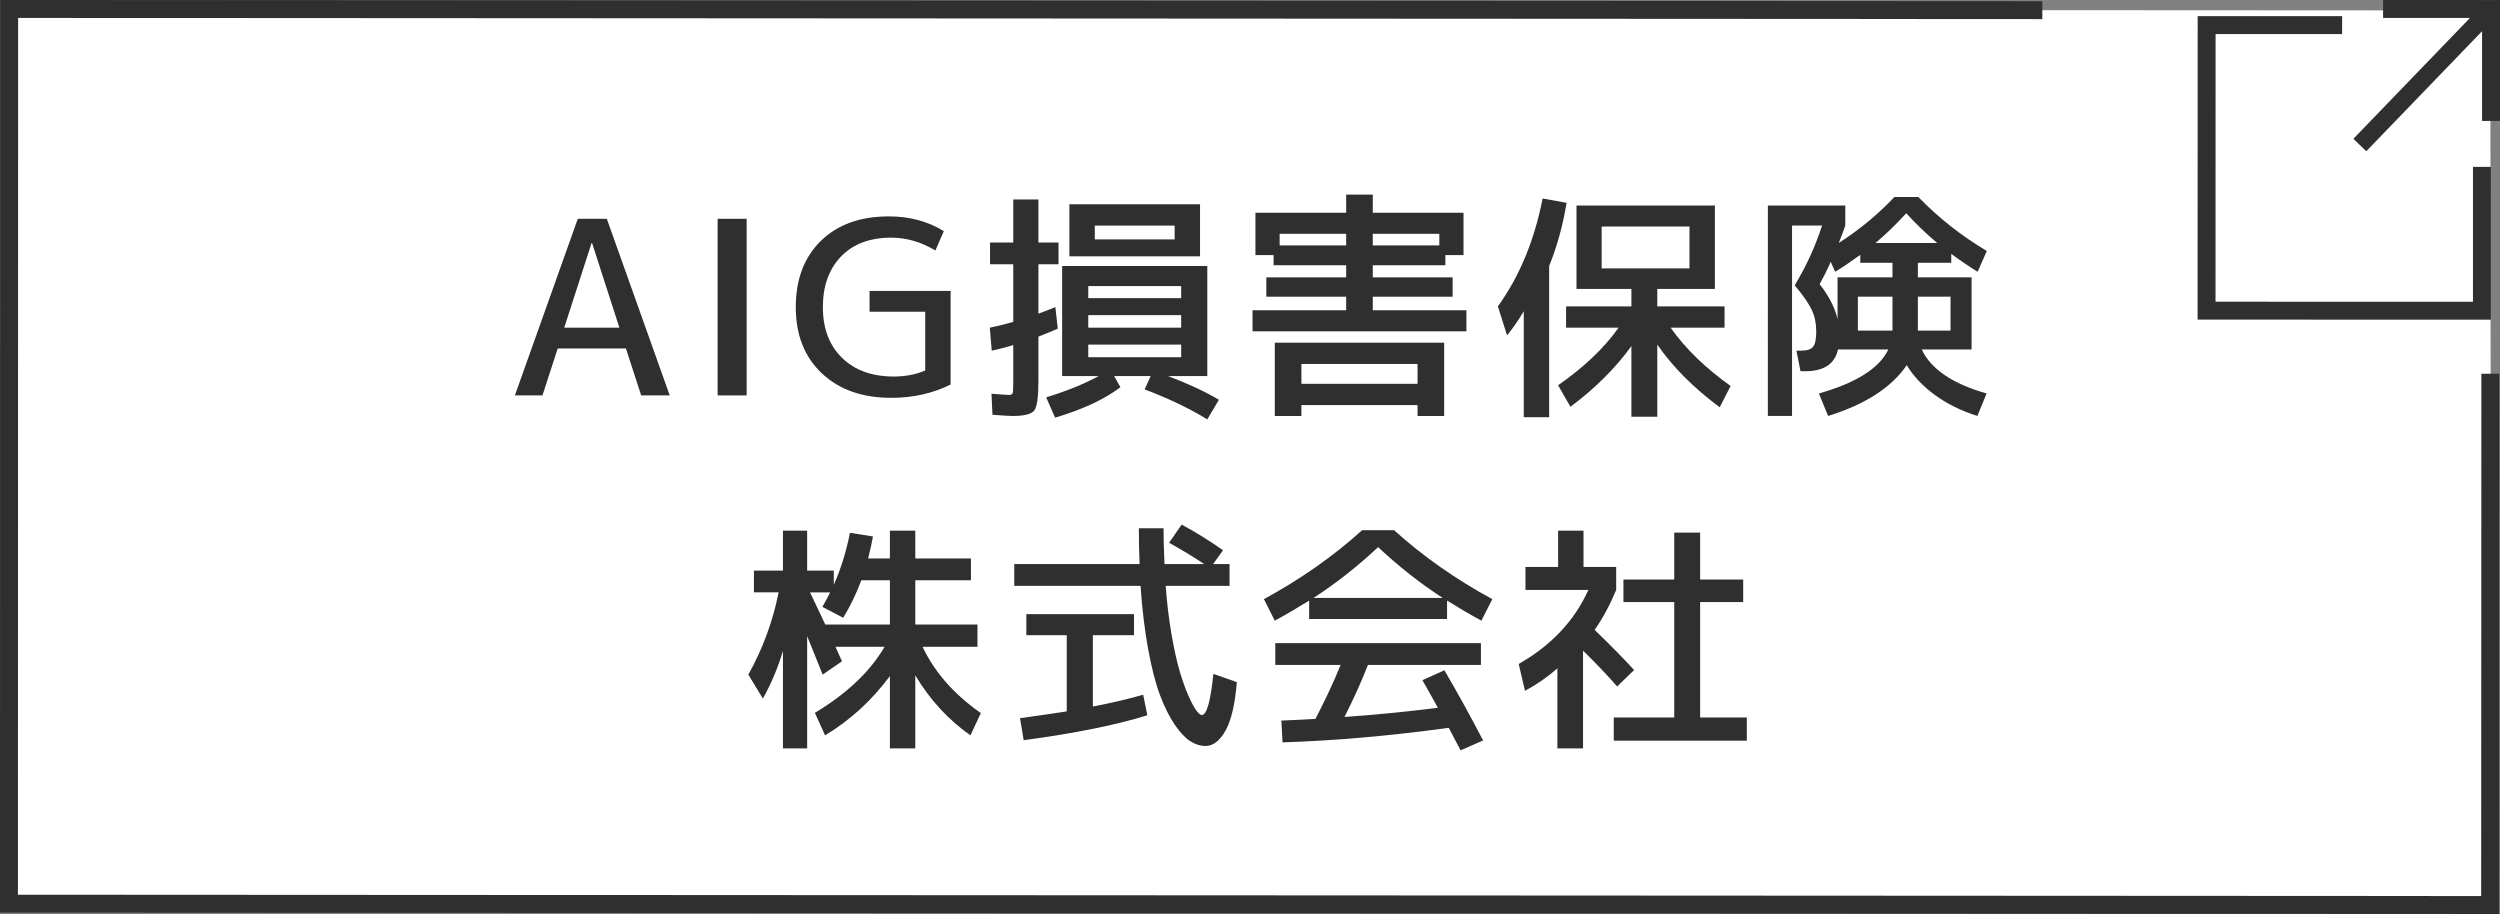
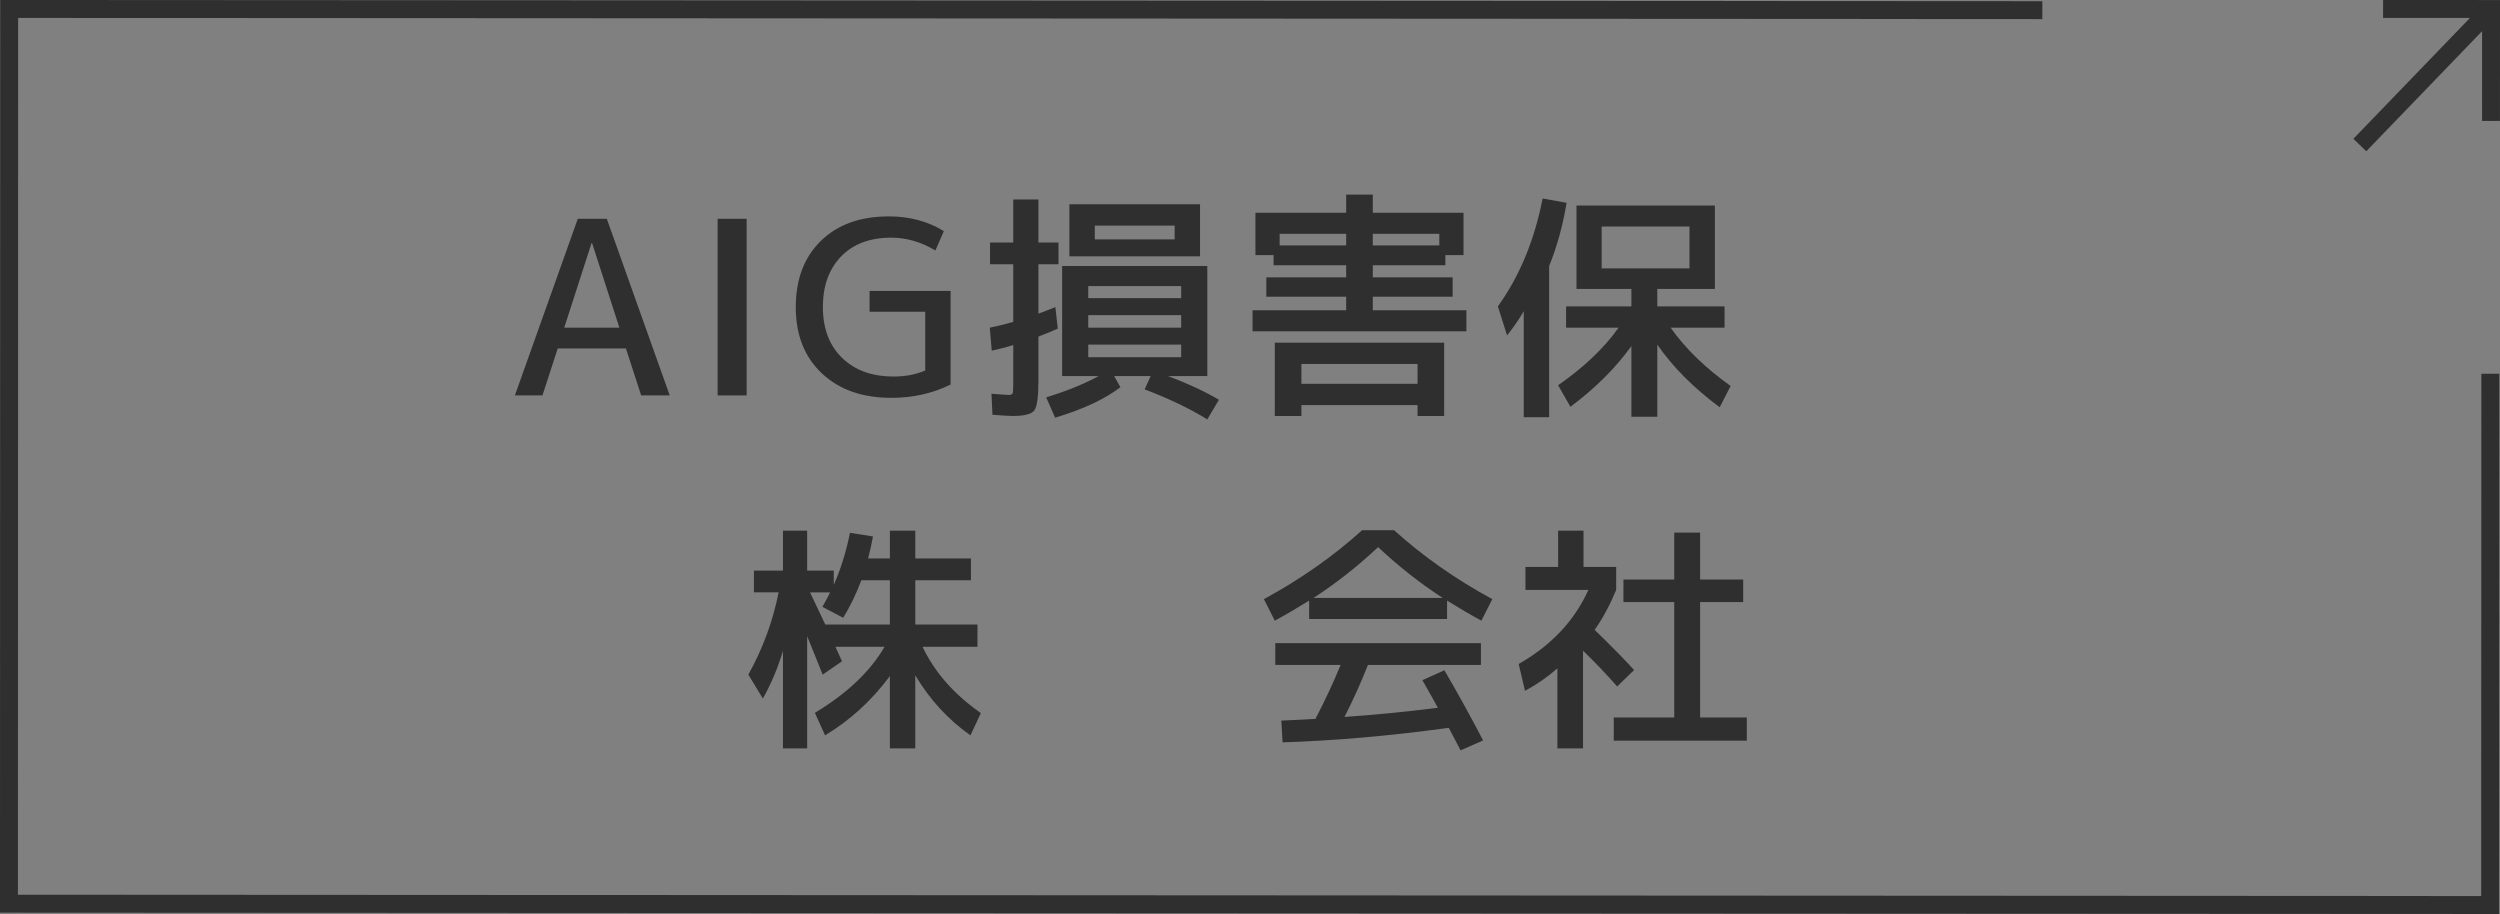
<svg xmlns="http://www.w3.org/2000/svg" id="_イヤー_2" viewBox="0 0 279 102.001">
  <rect x="0" y="0" width="279" height="102.001" fill="#808080" stroke="none" />
  <defs>
    <style>.cls-1{fill:#fff;}.cls-2{stroke-miterlimit:10;}.cls-2,.cls-3{fill:none;stroke:#2f2f2f;stroke-width:2px;}.cls-4{fill:#2f2f2f;}</style>
  </defs>
  <g id="_タン">
    <g>
      <g>
-         <polygon class="cls-1" points="278 101.001 1.102 100.836 1.023 1.001 277.922 1.165 278 101.001" />
        <g>
-           <polyline class="cls-2" points="276.984 18.622 276.981 34.676 246.253 34.668 246.26 2.799 261.381 2.803" />
          <g>
            <line class="cls-2" x1="277.138" y1="1.897" x2="263.357" y2="16.184" />
            <polyline class="cls-3" points="265.953 1.001 278 1.004 277.997 13.498" />
          </g>
        </g>
        <polyline class="cls-2" points="277.921 41.709 277.899 101.001 1 100.849 1.023 1.001 227.924 1.132" />
      </g>
      <g>
        <path class="cls-4" d="M57.461,44.129l7.02-19.71h3.24l7.021,19.71h-3.187l-1.701-5.237h-7.614l-1.701,5.237h-3.078Zm5.508-7.56h6.156l-3.051-9.45h-.054l-3.051,9.45Z" />
        <path class="cls-4" d="M80.087,44.129V24.419h3.24v19.71h-3.24Z" />
        <path class="cls-4" d="M103.253,34.787h-6.21v-2.322h9.045v10.449c-1.998,.989-4.203,1.485-6.615,1.485-3.24,0-5.828-.914-7.762-2.741-1.935-1.827-2.903-4.288-2.903-7.384s.932-5.559,2.795-7.385c1.863-1.827,4.396-2.74,7.601-2.74,2.304,0,4.347,.549,6.129,1.646l-.945,2.16c-1.584-.954-3.222-1.432-4.914-1.432-2.394,0-4.266,.703-5.616,2.106s-2.025,3.285-2.025,5.644c0,2.375,.711,4.262,2.133,5.656s3.348,2.092,5.778,2.092c1.296,0,2.466-.225,3.51-.674v-6.562Z" />
        <path class="cls-4" d="M118.13,27.065v2.43h-2.241v5.508c.594-.216,1.224-.459,1.89-.729l.27,2.402c-.432,.198-1.152,.496-2.16,.891v4.941c0,1.782-.153,2.88-.459,3.294-.306,.414-1.116,.621-2.43,.621-.324,0-1.071-.045-2.241-.135l-.108-2.349c1.116,.09,1.764,.135,1.944,.135,.233,0,.373-.062,.418-.189,.044-.125,.068-.54,.068-1.242v-4.131c-.828,.252-1.63,.459-2.403,.621l-.216-2.564c.954-.198,1.827-.414,2.619-.648v-6.426h-2.592v-2.43h2.592v-4.807h2.808v4.807h2.241Zm3.321,14.903h-2.916v-12.284h16.2v12.284h-4.374c2.268,.864,4.158,1.746,5.67,2.646l-1.296,2.188c-1.998-1.225-4.33-2.34-6.993-3.348l.675-1.485h-4.077l.702,1.242c-1.782,1.351-4.212,2.483-7.29,3.401l-.999-2.268c2.286-.701,4.239-1.494,5.859-2.376h-1.161Zm.729-13.364h-2.835v-5.806h14.58v5.806h-11.745Zm-.729,4.67h10.368v-1.35h-10.368v1.35Zm0,1.891v1.404h10.368v-1.404h-10.368Zm0,3.294v1.403h10.368v-1.403h-10.368Zm.729-11.745h8.91v-1.539h-8.91v1.539Z" />
        <path class="cls-4" d="M153.203,34.625h10.449v2.349h-23.868v-2.349h10.449v-1.513h-8.91v-2.159h8.91v-1.351h-8.1v-1.134h-2.025v-4.725h10.125v-2.025h2.971v2.025h10.125v4.725h-2.025v1.134h-8.1v1.351h8.91v2.159h-8.91v1.513Zm-7.965,10.584v1.215h-2.97v-8.181h18.9v8.181h-2.97v-1.215h-12.96Zm-2.43-17.82h7.425v-1.296h-7.425v1.296Zm15.39,15.444v-2.214h-12.96v2.214h12.96Zm-4.995-16.74v1.296h7.425v-1.296h-7.425Z" />
        <path class="cls-4" d="M172.886,29.684v16.875h-2.835v-11.826c-.558,.953-1.179,1.854-1.863,2.699l-1.025-3.24c2.412-3.348,4.077-7.361,4.995-12.041l2.673,.485c-.415,2.521-1.062,4.87-1.944,7.048Zm18.495-6.75v9.314h-6.426v1.943h7.506v2.377h-6.021c1.638,2.322,3.87,4.49,6.696,6.506l-1.215,2.377c-2.916-2.16-5.238-4.491-6.966-6.993v8.046h-2.89v-7.884c-1.764,2.448-4.032,4.707-6.804,6.776l-1.377-2.402c2.898-2.016,5.147-4.158,6.75-6.426h-5.859v-2.377h7.29v-1.943h-6.129v-9.314h15.444Zm-12.636,7.02h9.801v-4.672h-9.801v4.672Z" />
-         <path class="cls-4" d="M204.017,46.423l-1.026-2.511c4.176-1.188,6.759-2.826,7.749-4.914h-5.616c-.36,1.62-1.575,2.43-3.646,2.43h-.54l-.459-2.295h.54c.648,0,1.089-.144,1.323-.432,.233-.288,.351-.864,.351-1.729,0-.881-.167-1.678-.5-2.389s-.968-1.625-1.903-2.741c1.277-2.106,2.295-4.329,3.051-6.669h-3.348v21.249h-2.7V22.934h8.64v2.24c-.126,.396-.369,1.045-.729,1.944,2.304-1.476,4.374-3.187,6.21-5.13h2.673c2.25,2.322,4.797,4.329,7.641,6.021l-1.025,2.322c-.99-.612-1.972-1.278-2.943-1.998v.999h-3.726v1.62h5.994v8.046h-5.562c1.026,2.196,3.438,3.834,7.236,4.914l-1.026,2.511c-1.818-.576-3.402-1.359-4.752-2.349-1.35-.99-2.394-2.098-3.132-3.321-1.692,2.483-4.617,4.374-8.775,5.67Zm7.182-15.471v-1.62h-3.591v-.891c-1.117,.81-2.052,1.439-2.808,1.89l-.486-1.106c-.414,.918-.828,1.746-1.242,2.483,1.062,1.368,1.728,2.673,1.998,3.915v-4.671h6.129Zm-3.861,5.94h3.861v-3.781h-3.861v3.781Zm1.971-9.774h6.885c-1.242-1.044-2.394-2.151-3.456-3.321-1.116,1.225-2.259,2.332-3.429,3.321Zm4.725,9.774h3.645v-3.781h-3.645v3.781Z" />
        <path class="cls-4" d="M109.085,69.699v2.483h-6.129c1.35,2.845,3.519,5.311,6.507,7.398l-1.161,2.484c-2.484-1.746-4.536-3.979-6.156-6.696v8.154h-2.835v-8.073c-2.016,2.719-4.428,4.924-7.235,6.615l-1.134-2.512c3.582-2.16,6.173-4.616,7.776-7.371h-5.481l.729,1.621-2.16,1.484c-.072-.18-.324-.811-.756-1.89-.432-1.08-.756-1.881-.972-2.403v12.528h-2.7v-10.882c-.559,1.873-1.306,3.646-2.241,5.32l-1.62-2.674c1.62-2.916,2.745-5.976,3.375-9.18h-2.754v-2.43h3.24v-4.455h2.7v4.455h2.97v1.593c.773-1.728,1.377-3.663,1.809-5.806l2.565,.405c-.126,.72-.307,1.539-.54,2.457h2.43v-3.104h2.835v3.104h6.21v2.431h-6.21v4.94h6.939Zm-14.985-.756l-2.322-1.216c.342-.594,.63-1.133,.864-1.619h-2.241c.378,.773,.945,1.971,1.701,3.591h7.209v-4.94h-3.186c-.576,1.529-1.251,2.925-2.025,4.185Z" />
-         <path class="cls-4" d="M130.469,60.573l1.404-2.025c1.494,.793,3.033,1.746,4.617,2.862l-1.107,1.539h1.836v2.431h-7.128c.144,1.961,.364,3.789,.662,5.48,.297,1.691,.603,3.064,.918,4.117s.643,1.963,.985,2.727c.342,.766,.634,1.307,.877,1.621s.437,.473,.581,.473c.558,0,.99-1.53,1.296-4.591l2.619,.919c-.198,2.447-.617,4.248-1.255,5.399-.639,1.151-1.391,1.728-2.255,1.728-.558,0-1.116-.176-1.674-.526-.558-.351-1.139-.968-1.741-1.849-.604-.883-1.152-1.98-1.647-3.295-.495-1.313-.936-3.023-1.323-5.13s-.67-4.464-.85-7.073h-14.094v-2.431h13.986c-.054-1.278-.081-2.61-.081-3.996h2.754c0,1.009,.036,2.341,.108,3.996h4.428c-1.242-.827-2.547-1.62-3.915-2.376Zm-2.43,19.251c-3.528,1.099-8.127,2.024-13.797,2.781l-.405-2.457c2.214-.306,3.951-.558,5.211-.757v-8.504h-4.509v-2.35h12.015v2.35h-4.59v7.965c2.196-.432,4.067-.873,5.616-1.323l.459,2.295Z" />
        <path class="cls-4" d="M161.492,67.026v2.052h-15.391v-2.052c-1.386,.863-2.664,1.611-3.834,2.24l-1.215-2.402c4.104-2.232,7.758-4.797,10.962-7.695h3.564c3.204,2.898,6.857,5.463,10.962,7.695l-1.215,2.402c-1.171-.629-2.448-1.377-3.834-2.24Zm-.297,7.775c1.422,2.431,2.862,5.041,4.32,7.83l-2.511,1.107c-.126-.234-.338-.635-.635-1.201-.297-.567-.526-1.004-.688-1.311-6.588,.9-12.771,1.44-18.549,1.621l-.135-2.43c1.71-.072,2.979-.136,3.807-.189,1.098-2.106,2.034-4.113,2.808-6.021h-7.29v-2.43h22.95v2.43h-12.609c-.756,1.927-1.629,3.861-2.619,5.805,3.384-.232,6.858-.575,10.422-1.025-.522-.954-1.098-1.98-1.728-3.078l2.457-1.107Zm-.189-8.072c-2.502-1.62-4.905-3.51-7.209-5.67-2.304,2.16-4.707,4.05-7.209,5.67h14.418Z" />
        <path class="cls-4" d="M176.72,63.273h3.646v2.565c-.702,1.691-1.503,3.177-2.403,4.455,1.908,1.854,3.375,3.348,4.401,4.481l-1.89,1.836c-1.134-1.296-2.403-2.628-3.807-3.996v10.908h-2.862v-8.937c-1.098,.971-2.304,1.809-3.618,2.51l-.702-2.996c3.636-2.07,6.228-4.824,7.776-8.262h-7.02v-2.565h3.645v-4.05h2.835v4.05Zm13.014,16.794h5.211v2.592h-14.85v-2.592h6.75v-12.879h-5.67v-2.512h5.67v-5.237h2.889v5.237h4.806v2.512h-4.806v12.879Z" />
      </g>
    </g>
  </g>
</svg>